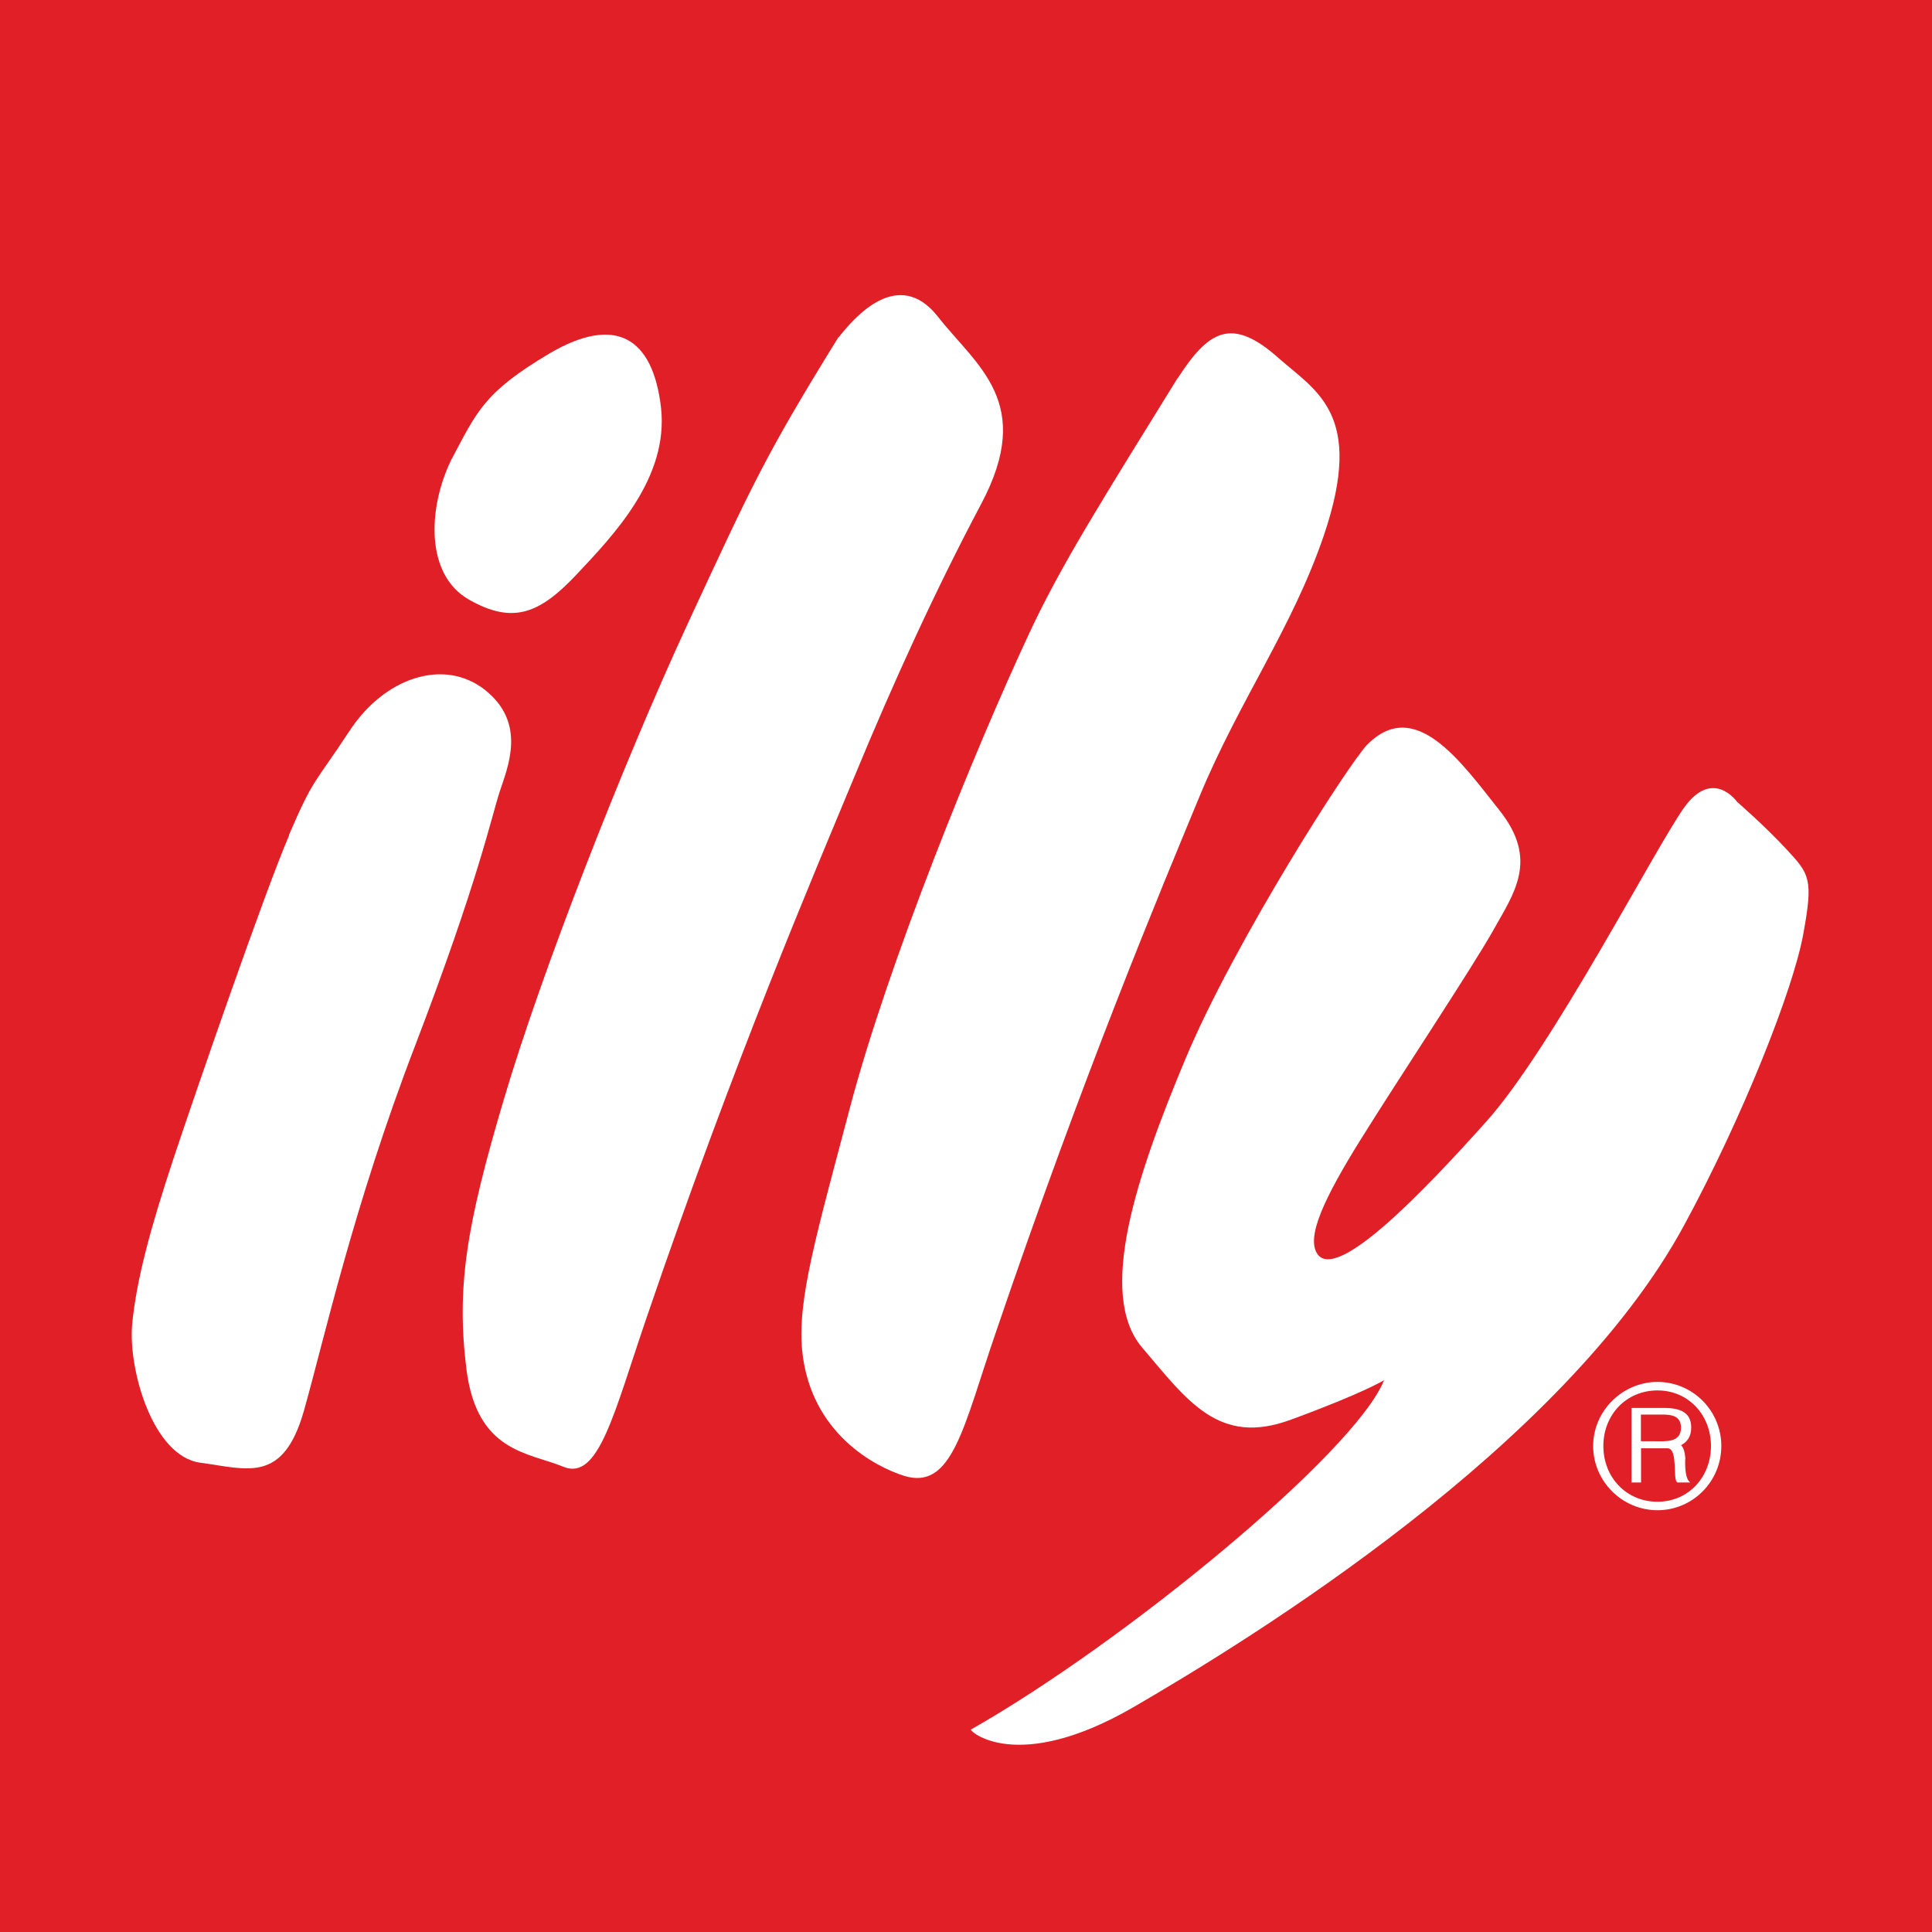
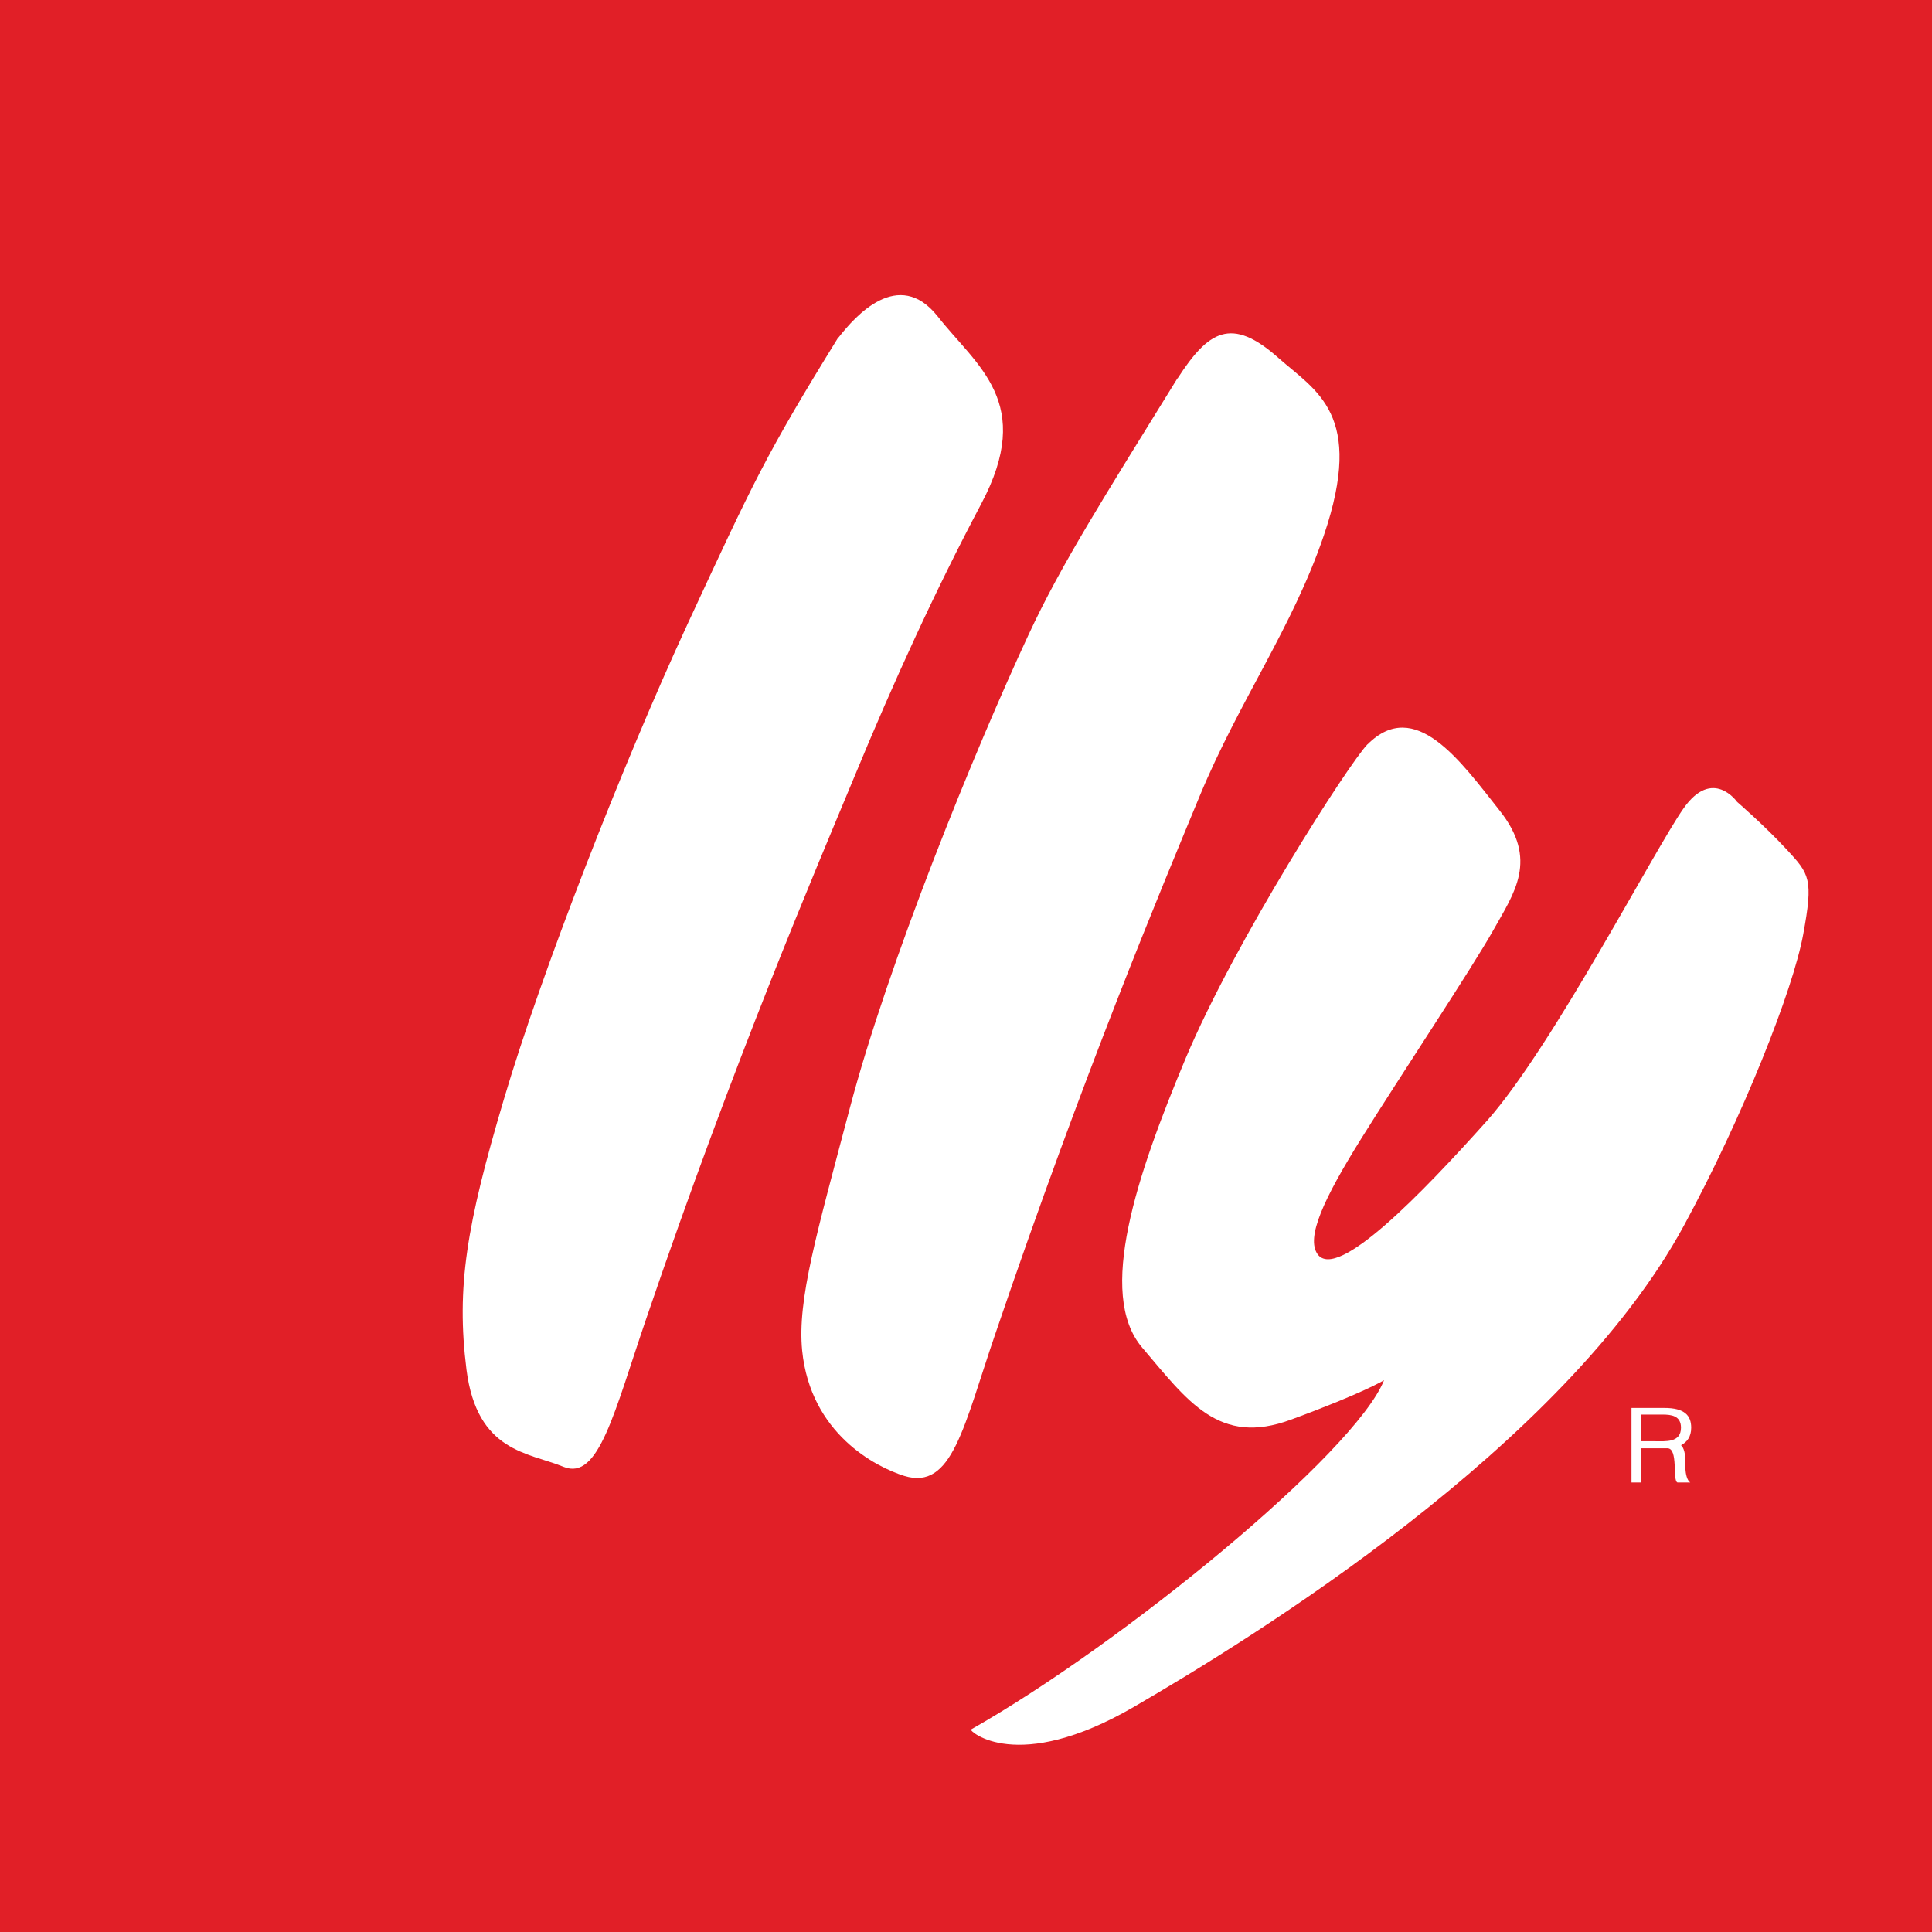
<svg xmlns="http://www.w3.org/2000/svg" id="Layer_2" viewBox="0 0 145.62 145.62">
  <defs>
    <style>
      .cls-1 {
        fill: #fff;
      }

      .cls-2 {
        fill: #e11f27;
      }
    </style>
  </defs>
  <g id="Layer_1-2" data-name="Layer_1">
    <g>
      <rect class="cls-2" width="145.62" height="145.62" />
-       <path class="cls-1" d="M21.8,62.94c-1.87,4.35-7.03,19.29-8.74,24.43-1.7,5.15-2.77,9.03-3.1,12.45-.3,3.44,1.57,9.96,5.15,10.43,3.56.48,6.22,1.58,7.79-3.89,1.54-5.44,3.71-15.36,8.39-27.55,4.77-12.45,5.76-17.28,6.38-19.16.61-1.86,2.03-5.13-1.09-7.63-3.12-2.48-7.64-.94-10.27,3.12-2.65,4.03-2.65,3.43-4.53,7.79" />
-       <path class="cls-1" d="M33.99,34.7c-1.75,3.64-1.93,8.62,1.35,10.49,3.29,1.87,5.3,1.1,8.1-1.87,2.78-2.96,6.99-7.3,6.38-12.62-.62-5.27-3.42-6.99-8.42-4.05-4.97,2.96-5.44,4.36-7.41,8.05" />
      <path class="cls-1" d="M63.21,25.43c1.24-1.59,4.51-5.3,7.46-1.59,2.94,3.76,7.37,6.48,3.27,14.17-3.44,6.49-6.6,13.41-9.55,20.55-2.97,7.16-8.98,21.18-15.67,40.8-2.43,7.09-3.59,12.28-6.24,11.2-2.65-1.09-6.52-1.09-7.32-7.32-.78-6.23,0-10.9,2.82-20.39,2.81-9.5,8.88-25.07,13.84-35.81,4.98-10.74,5.91-12.78,11.37-21.62" />
      <path class="cls-1" d="M88.76,28.52c2.31-3.57,4.04-4.71,7.6-1.54,2.82,2.5,6.54,4.21,3.42,13.38-2.36,6.94-6.37,12.45-9.34,19.6-2.97,7.18-8.72,20.88-15.39,40.49-2.43,7.07-3.26,11.91-6.9,10.79-2.14-.67-7.06-3.18-7.69-9.45-.37-3.84,1.08-8.75,3.61-18.33,2.87-10.86,9.39-26.9,13.46-35.63,2.45-5.29,5.74-10.44,11.22-19.32" />
      <path class="cls-1" d="M103.08,56.09c-1.39,1.42-9.98,14.8-13.71,23.67-3.71,8.86-6.7,17.75-3.3,21.79,3.45,4.05,5.8,7.47,11.24,5.45,5.45-2,7.01-2.97,7.01-2.97-2.2,5.47-19.62,19.8-31.14,26.33-.16.07,3.42,3.44,12.29-1.71,8.88-5.16,32.42-19.62,41.45-36.27,4.41-8.12,8.23-17.77,8.99-21.94.78-4.22.48-4.55-1.25-6.42-1.71-1.84-3.73-3.58-3.73-3.58,0,0-1.84-2.63-4.03.48-2.19,3.1-9.83,17.9-14.79,23.52-5,5.59-11.3,12.09-12.79,10.11-.92-1.26.47-4.22,3.28-8.73,2.81-4.51,8.4-12.93,9.96-15.72,1.56-2.79,3.43-5.29.46-9.02-2.95-3.73-6.36-8.56-9.94-4.98" />
-       <path class="cls-1" d="M124.93,113.83c2.66,0,4.81-2.17,4.81-4.84s-2.16-4.83-4.81-4.83-4.85,2.19-4.85,4.83,2.17,4.84,4.85,4.84M124.93,113.19c-2.34,0-4.08-1.83-4.08-4.2s1.74-4.19,4.08-4.19,4.03,1.86,4.03,4.19-1.69,4.2-4.03,4.2" />
      <path class="cls-1" d="M123.68,108.62v-2h1.63c.67,0,1.39.09,1.39.99,0,1.15-1.18,1.02-1.97,1.02h-1.04ZM127.02,109.86c-.05-.76-.32-.93-.32-.93.46-.24.77-.64.77-1.32,0-.93-.51-1.49-2.03-1.49h-2.47v5.62h.72v-2.58h1.97c.87-.03.37,2.45.78,2.58.36,0,.96,0,.96,0-.5-.34-.37-1.88-.37-1.88" />
    </g>
  </g>
</svg>